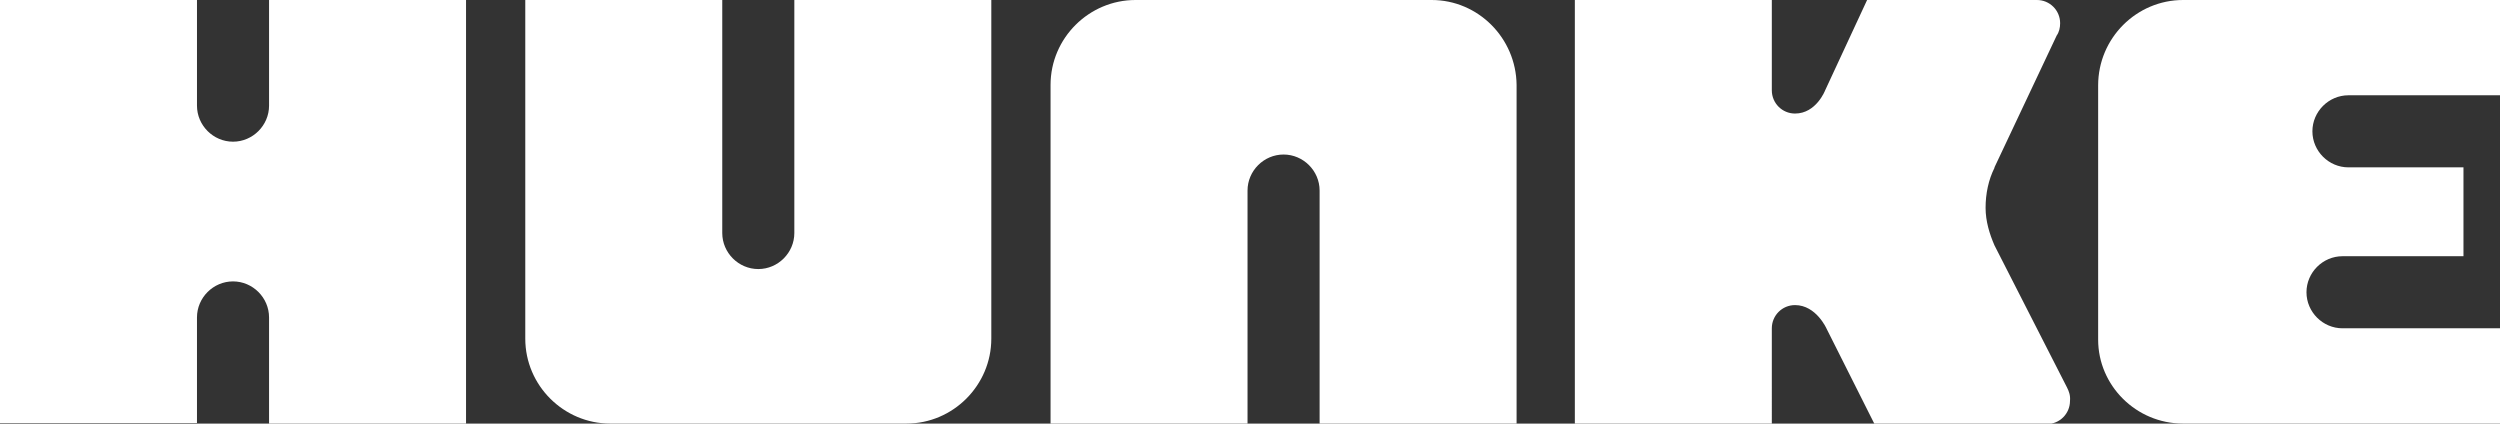
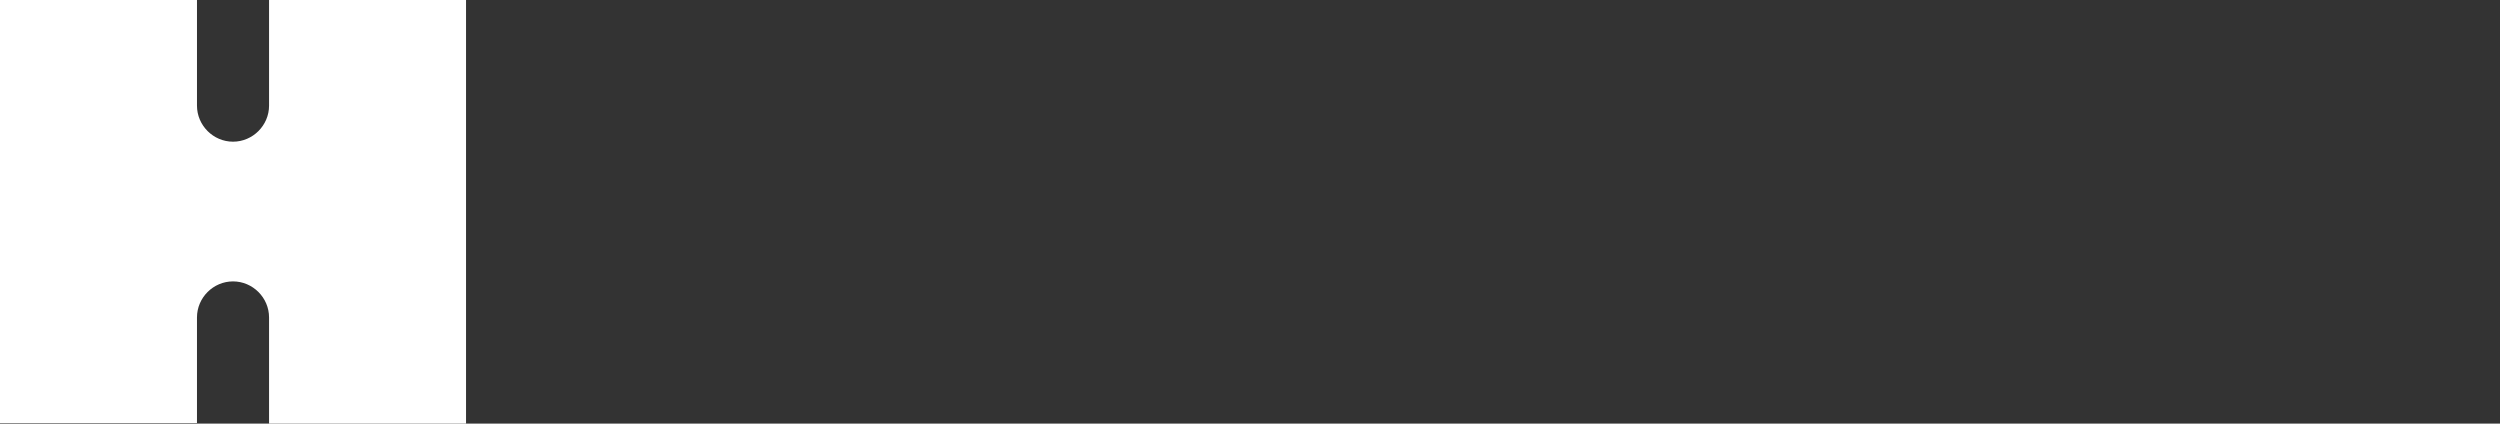
<svg xmlns="http://www.w3.org/2000/svg" version="1.1" id="Ebene_1" x="0px" y="0px" width="506.4px" height="85.8px" viewBox="0 0 506.4 85.8" style="enable-background:new 0 0 506.4 85.8;" xml:space="preserve">
  <rect x="0" y="0" width="506.4" height="85.8" fill="#333333" stroke="none" />
  <style type="text/css">
	.st0{fill:#FFFFFF;}
</style>
  <g>
-     <path class="st0" d="M290,0h-60c-9.4,0-17.2,7.7-17.2,17.2v68.6h39.9V38.6c0-4,3.3-7.3,7.3-7.3s7.3,3.3,7.3,7.3v47.2h39.9V17.2   C307.1,7.7,299.4,0,290,0" />
    <path class="st0" d="M54.5,0h39.9v85.8H54.5V64.3c0-4-3.3-7.3-7.3-7.3s-7.3,3.3-7.3,7.3v21.4H0V0h39.9v21.4c0,4,3.3,7.3,7.3,7.3   s7.3-3.3,7.3-7.3V0z" />
-     <path class="st0" d="M160.9,0h39.9v68.6c0,9.4-7.7,17.2-17.2,17.2h-60c-9.4,0-17.2-7.7-17.2-17.2V0h39.9v47.2c0,4,3.3,7.3,7.3,7.3   s7.3-3.3,7.3-7.3V0z" />
-     <path class="st0" d="M475.7,19.3h30.7V0h-64.2C432.8,0,425,7.7,425,17.3v51.5c0,9.3,7.7,17,17.2,17h64.2V66.5h-31.9   c-4,0-7.3-3.3-7.3-7.3s3.3-7.3,7.3-7.3H499v-18h-23.3c-4,0-7.3-3.3-7.3-7.3C468.4,22.6,471.7,19.3,475.7,19.3" />
-     <path class="st0" d="M418.7,78.5L404,49.7c-1-2.3-1.8-4.9-1.8-7.6c0-2.9,0.6-5.7,1.8-8.1c0,0,0,0,0-0.1l12.6-26.7l0,0   c0.5-0.7,0.7-1.6,0.7-2.5c0-2.6-2.1-4.7-4.7-4.7h-34.4l-8.5,18.3c0,0-1.8,4.7-6.1,4.7c-2.6,0-4.7-2.1-4.7-4.7V0H319v85.8h39.9V66.5   c0-2.6,2.1-4.7,4.7-4.7c4.3,0,6.4,4.8,6.4,4.8l9.7,19.3h34.9c2.6,0,4.7-2.1,4.7-4.7C419.4,80.1,419.1,79.3,418.7,78.5" />
  </g>
</svg>